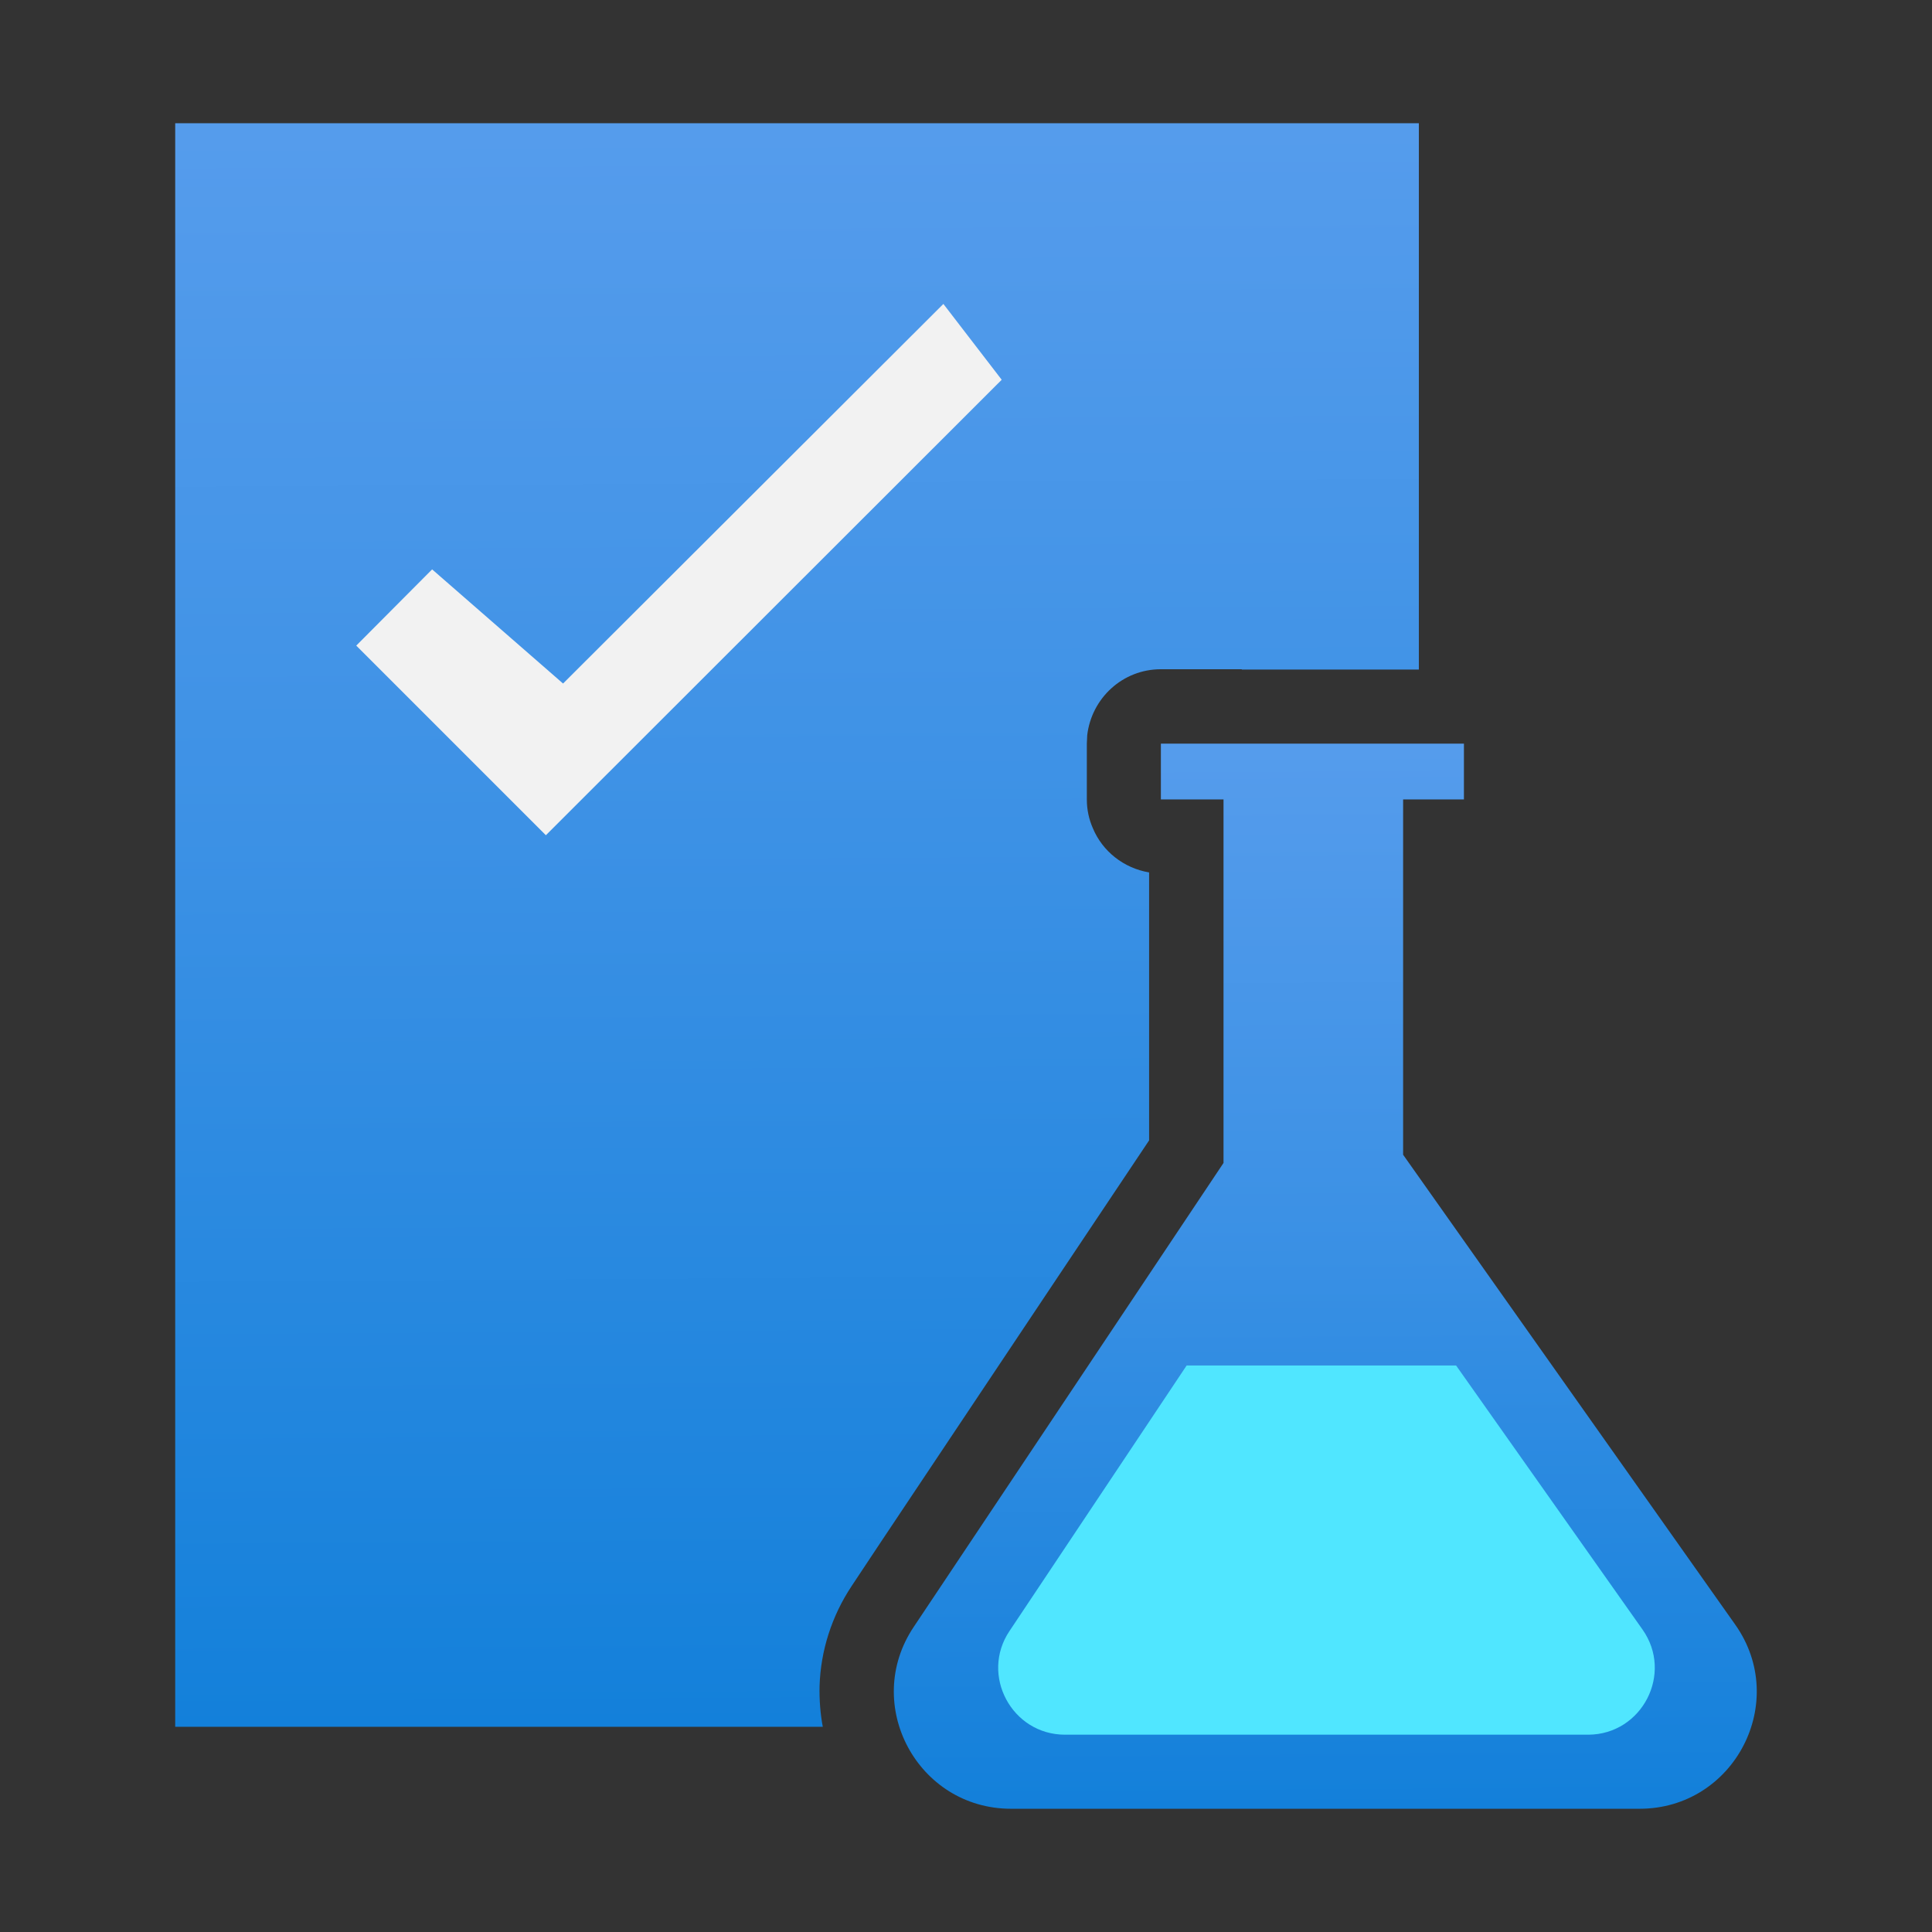
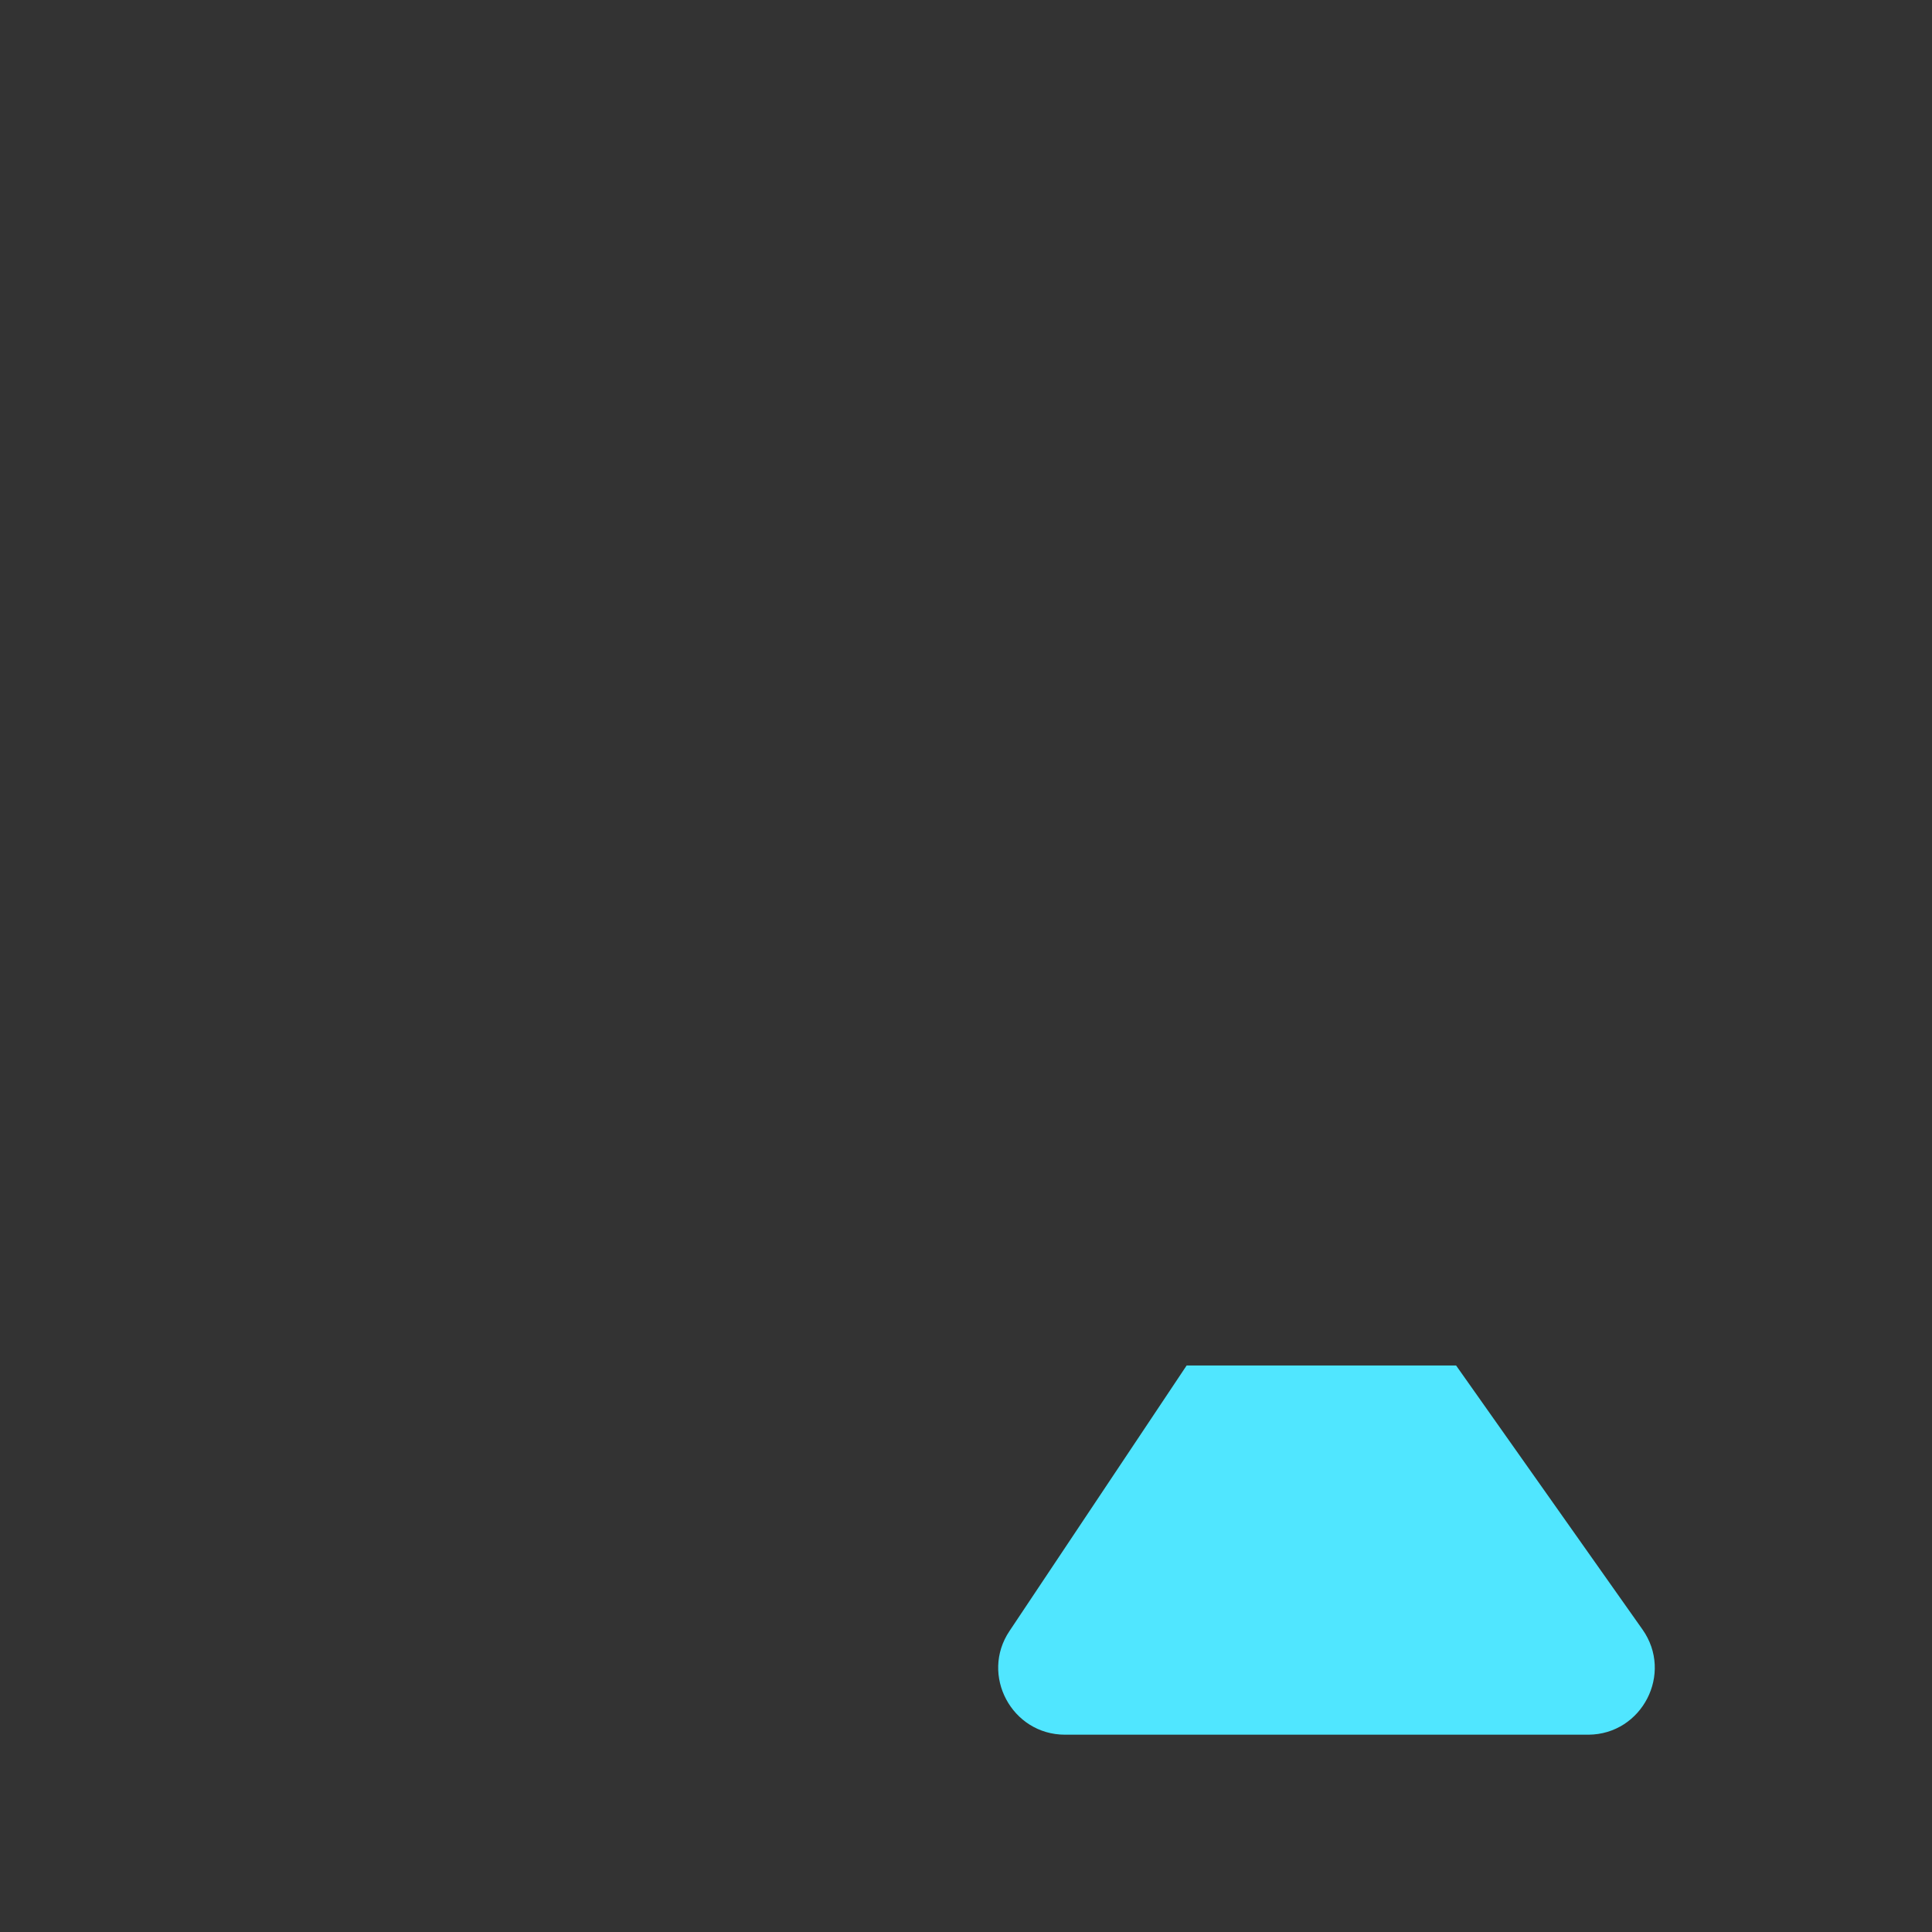
<svg xmlns="http://www.w3.org/2000/svg" data-slug-id="development-and-test" viewBox="0 0 48 48">
  <rect x="0" y="0" width="48" height="48" fill="#333333" stroke="none" />
-   <path d="M4.353 3.062V42.902H20.442C20.38 42.573 20.354 42.227 20.362 41.889C20.389 41.009 20.665 40.147 21.162 39.4L21.882 38.315L26.309 31.684L28.549 28.333V21.675C27.918 21.569 27.393 21.151 27.154 20.582C27.056 20.36 27.002 20.12 27.002 19.862V18.475C27.002 18.413 27.011 18.342 27.011 18.28V18.271C27.118 17.346 27.891 16.627 28.842 16.627H30.851V16.635H35.251V3.062H4.353Z" fill="url(#development-and-test_paint0_linear_275_3692)" />
-   <path d="M24.887 9.435L23.438 7.551L13.989 16.982L10.736 14.146L8.851 16.04L13.562 20.751L24.887 9.435Z" fill="#F2F2F2" />
-   <path d="M34.86 28.689V19.862H36.371V18.475H28.842V19.862H30.398V28.893L22.7 40.422C21.411 42.351 22.798 44.938 25.118 44.938H40.736C43.091 44.938 44.469 42.28 43.109 40.36L34.86 28.689Z" fill="url(#development-and-test_paint1_linear_275_3692)" />
  <path d="M40.807 40.484L36.176 33.925H29.482L25.082 40.52C24.345 41.613 25.136 43.098 26.46 43.098H39.465C40.798 43.089 41.58 41.578 40.807 40.484Z" fill="#50E6FF" />
  <defs>
    <linearGradient id="development-and-test_paint0_linear_275_3692" x1="19.987" y1="52.392" x2="19.609" y2="-7.451" gradientUnits="userSpaceOnUse">
      <stop stop-color="#0078D4" />
      <stop offset="0.16" stop-color="#1380DA" />
      <stop offset="0.53" stop-color="#3C91E5" />
      <stop offset="0.82" stop-color="#559CEC" />
      <stop offset="1" stop-color="#5EA0EF" />
    </linearGradient>
    <linearGradient id="development-and-test_paint1_linear_275_3692" x1="33.055" y1="51.241" x2="32.814" y2="11.493" gradientUnits="userSpaceOnUse">
      <stop stop-color="#0078D4" />
      <stop offset="0.16" stop-color="#1380DA" />
      <stop offset="0.53" stop-color="#3C91E5" />
      <stop offset="0.82" stop-color="#559CEC" />
      <stop offset="1" stop-color="#5EA0EF" />
    </linearGradient>
  </defs>
</svg>